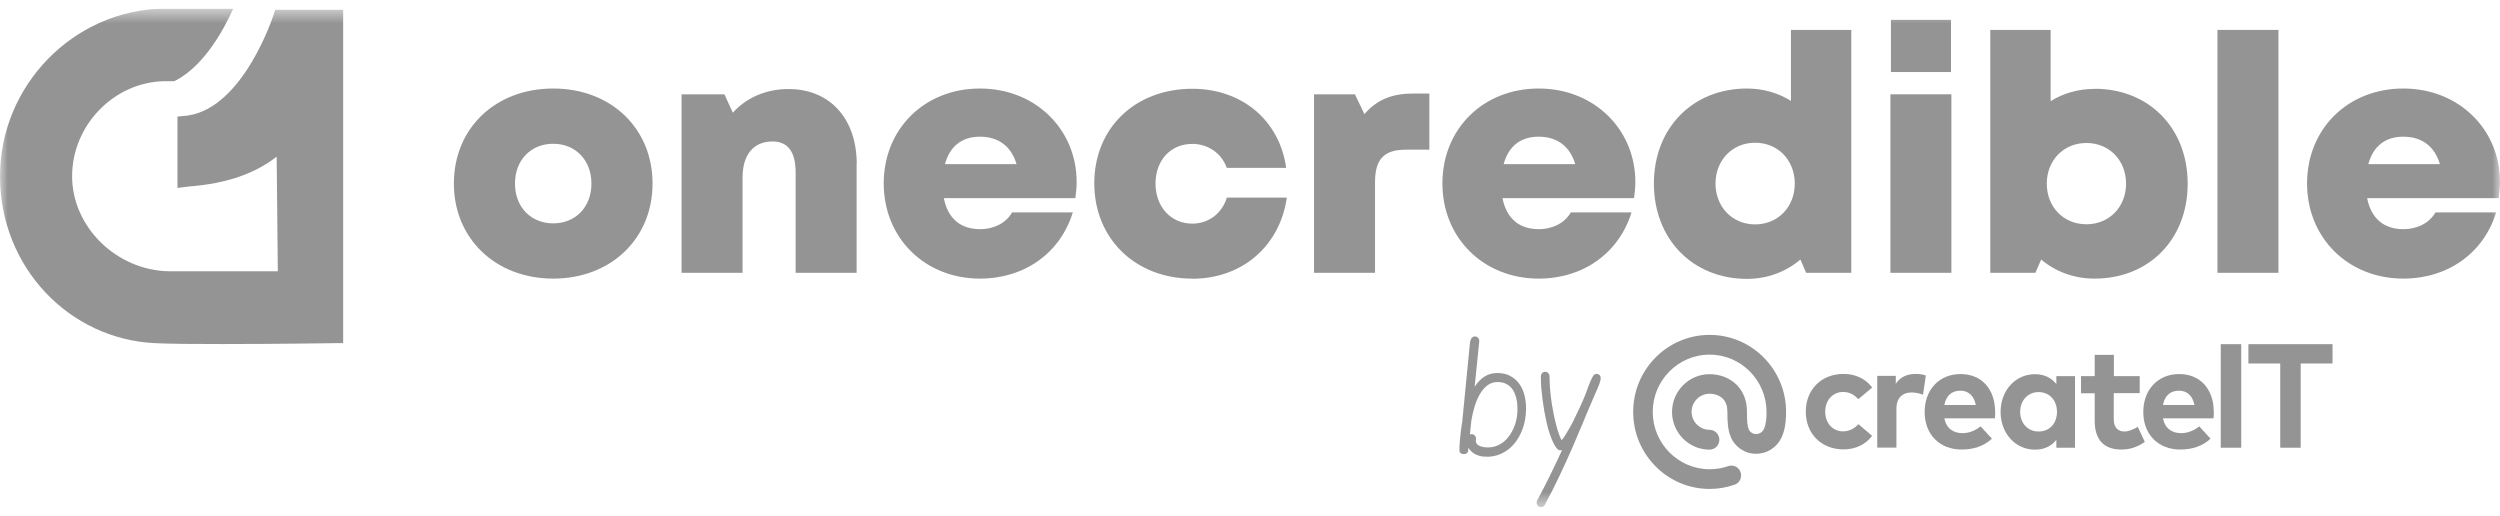
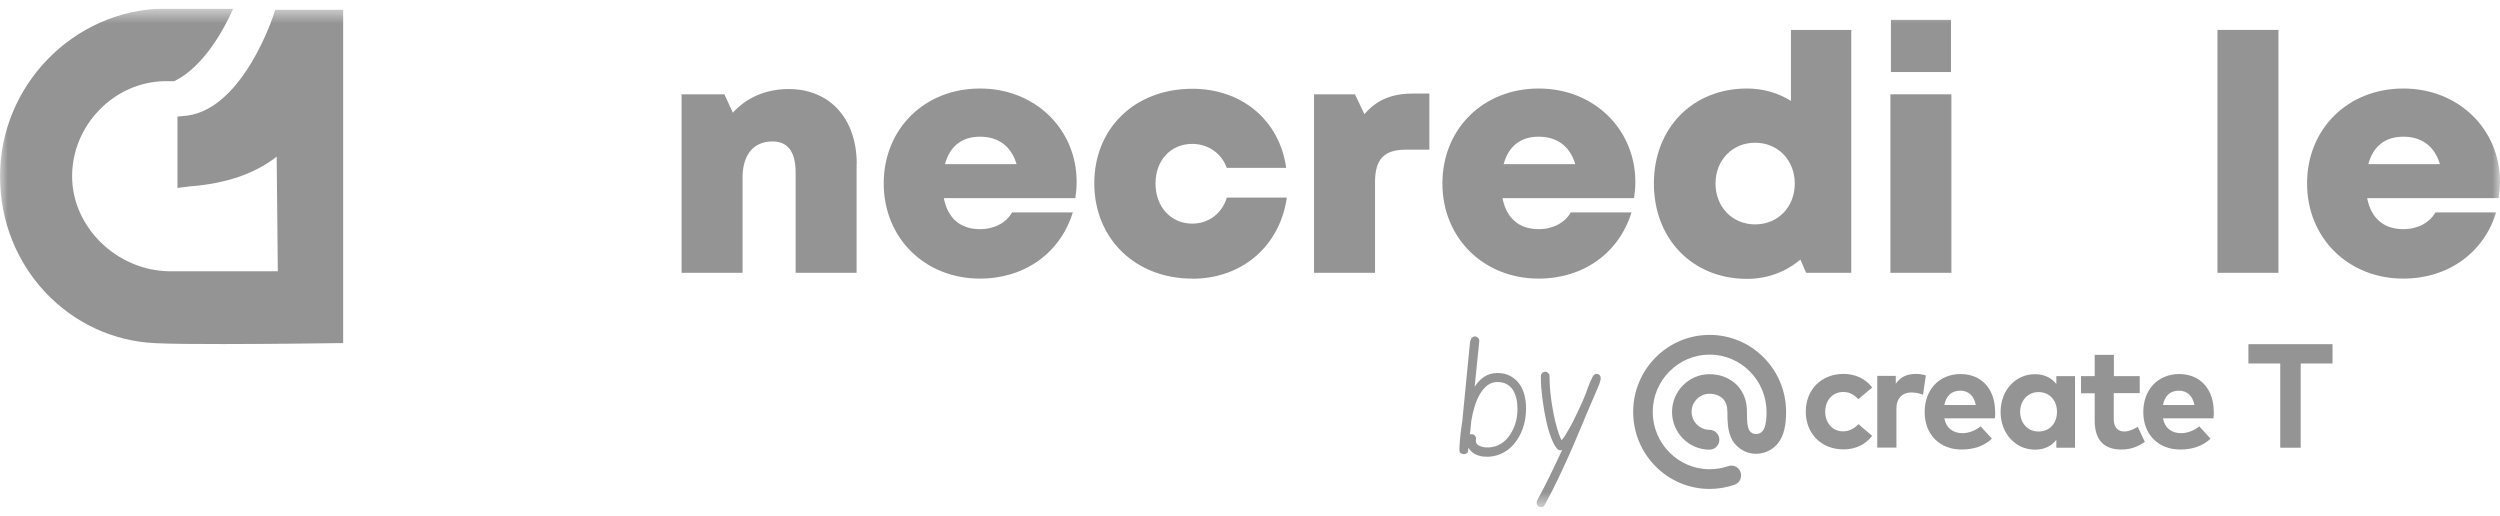
<svg xmlns="http://www.w3.org/2000/svg" width="160" height="33" viewBox="0 0 160 33" fill="none">
  <g clip-path="url(#clip0_9836_1333)">
    <mask id="mask0_9836_1333" style="mask-type:luminance" maskUnits="userSpaceOnUse" x="0" y="0" width="160" height="33">
      <path d="M160 0.554H0V32.446H160V0.554Z" fill="white" />
    </mask>
    <g mask="url(#mask0_9836_1333)">
-       <path d="M29.048 11.748C29.048 8.203 31.707 5.665 35.406 5.665C39.104 5.665 41.763 8.212 41.763 11.748C41.763 15.284 39.088 17.831 35.406 17.831C31.723 17.831 29.048 15.276 29.048 11.748ZM37.852 11.748C37.852 10.248 36.829 9.201 35.406 9.201C33.982 9.201 32.959 10.239 32.959 11.748C32.959 13.256 33.982 14.295 35.406 14.295C36.829 14.295 37.852 13.256 37.852 11.748Z" fill="#949494" />
      <path d="M54.823 10.495V17.46H50.92V11.039C50.92 9.712 50.421 9.053 49.439 9.053C48.22 9.053 47.524 9.91 47.524 11.361V17.46H43.621V6.036H46.362L46.902 7.214C47.745 6.266 49.005 5.698 50.47 5.698C53.105 5.698 54.831 7.585 54.831 10.495H54.823Z" fill="#949494" />
      <path d="M68.905 11.641C68.905 11.987 68.873 12.325 68.824 12.679H60.404C60.658 13.99 61.484 14.666 62.719 14.666C63.628 14.666 64.397 14.262 64.773 13.594H68.66C67.858 16.199 65.567 17.831 62.719 17.831C59.185 17.831 56.558 15.226 56.558 11.74C56.558 8.253 59.16 5.665 62.719 5.665C66.279 5.665 68.905 8.294 68.905 11.641ZM60.478 10.503H65.06C64.716 9.357 63.898 8.748 62.719 8.748C61.541 8.748 60.789 9.374 60.478 10.503Z" fill="#949494" />
      <path d="M76.294 17.831C72.661 17.831 70.034 15.268 70.034 11.732C70.034 8.195 72.644 5.681 76.31 5.681C79.493 5.681 81.891 7.709 82.316 10.742H78.511C78.184 9.811 77.317 9.209 76.302 9.209C74.927 9.209 73.953 10.256 73.953 11.748C73.953 13.24 74.944 14.312 76.302 14.312C77.349 14.312 78.2 13.669 78.519 12.646H82.357C81.915 15.746 79.493 17.84 76.302 17.84L76.294 17.831Z" fill="#949494" />
      <path d="M91.479 5.978V9.58H89.965C88.582 9.58 88.002 10.19 88.002 11.649V17.46H84.098V6.036H86.717L87.322 7.305C88.124 6.374 89.098 5.986 90.448 5.986H91.479V5.978Z" fill="#949494" />
      <path d="M104.662 11.641C104.662 11.987 104.629 12.325 104.58 12.679H96.16C96.414 13.99 97.24 14.666 98.476 14.666C99.384 14.666 100.153 14.262 100.529 13.594H104.416C103.614 16.199 101.323 17.831 98.476 17.831C94.941 17.831 92.314 15.226 92.314 11.74C92.314 8.253 94.916 5.665 98.476 5.665C102.035 5.665 104.662 8.294 104.662 11.641ZM96.234 10.503H100.816C100.472 9.357 99.654 8.748 98.476 8.748C97.297 8.748 96.544 9.374 96.234 10.503Z" fill="#949494" />
      <path d="M118.483 1.914V17.46H115.594L115.226 16.611C114.301 17.394 113.123 17.848 111.806 17.848C108.328 17.848 105.849 15.301 105.849 11.748C105.849 8.195 108.328 5.665 111.806 5.665C112.853 5.665 113.81 5.953 114.621 6.456V1.914H118.483ZM114.866 11.748C114.866 10.256 113.794 9.135 112.329 9.135C110.865 9.135 109.793 10.256 109.793 11.748C109.793 13.24 110.865 14.361 112.329 14.361C113.794 14.361 114.866 13.24 114.866 11.748Z" fill="#949494" />
      <path d="M120.986 6.036H124.889V17.46H120.986V6.036ZM121.019 1.271H124.864V4.61H121.019V1.271Z" fill="#949494" />
-       <path d="M134.055 5.681C137.548 5.681 140.012 8.212 140.012 11.756C140.012 15.301 137.548 17.831 134.055 17.831C132.729 17.831 131.559 17.386 130.634 16.611L130.266 17.46H127.378V1.914H131.24V6.472C132.05 5.97 133.007 5.689 134.055 5.689V5.681ZM136.068 11.756C136.068 10.264 134.996 9.151 133.531 9.151C132.066 9.151 130.994 10.264 130.994 11.756C130.994 13.248 132.066 14.353 133.531 14.353C134.996 14.353 136.068 13.24 136.068 11.756Z" fill="#949494" />
      <path d="M141.917 1.914H145.82V17.46H141.917V1.914Z" fill="#949494" />
      <path d="M160 11.641C160 11.987 159.967 12.325 159.917 12.679H151.498C151.751 13.99 152.578 14.666 153.814 14.666C154.722 14.666 155.491 14.262 155.867 13.594H159.754C158.952 16.199 156.661 17.831 153.814 17.831C150.279 17.831 147.652 15.226 147.652 11.74C147.652 8.253 150.254 5.665 153.814 5.665C157.373 5.665 160 8.294 160 11.641ZM151.572 10.503H156.154C155.81 9.357 154.992 8.748 153.814 8.748C152.635 8.748 151.882 9.374 151.572 10.503Z" fill="#949494" />
      <path d="M17.609 0.628L17.519 0.917C17.502 0.975 15.596 6.893 12.004 7.396L11.357 7.462V12.028L12.143 11.93C14.475 11.748 16.308 11.122 17.707 10.025L17.78 17.362H10.817C7.454 17.304 4.615 14.526 4.615 11.278C4.615 8.031 7.274 5.253 10.531 5.195H11.161C12.986 4.288 14.254 2.046 14.933 0.546H10.482C4.705 0.645 0 5.459 0 11.287C0 17.114 4.443 21.706 9.909 21.961C10.874 22.011 12.495 22.019 14.229 22.019C17.658 22.019 21.503 21.961 21.561 21.961H21.962V0.628H17.601H17.609Z" fill="#949494" />
      <path d="M94.124 21.796C94.132 21.714 94.165 21.648 94.222 21.598C94.279 21.549 94.345 21.524 94.426 21.532C94.5 21.541 94.557 21.582 94.615 21.64C94.664 21.705 94.68 21.771 94.672 21.854L94.377 24.755C94.549 24.483 94.754 24.269 94.991 24.112C95.229 23.956 95.506 23.873 95.826 23.873C96.145 23.873 96.415 23.931 96.644 24.055C96.873 24.178 97.07 24.343 97.225 24.549C97.38 24.755 97.487 25.003 97.561 25.275C97.634 25.547 97.667 25.843 97.667 26.157C97.667 26.618 97.593 27.047 97.454 27.434C97.315 27.822 97.118 28.16 96.881 28.432C96.644 28.712 96.358 28.918 96.03 29.058C95.703 29.198 95.359 29.256 94.991 29.223C94.786 29.215 94.59 29.157 94.41 29.066C94.23 28.967 94.083 28.836 93.977 28.654L93.96 28.86C93.952 28.934 93.919 28.984 93.862 29.017C93.813 29.05 93.756 29.066 93.69 29.066C93.616 29.066 93.551 29.05 93.493 29.009C93.436 28.968 93.404 28.91 93.404 28.827C93.404 28.663 93.404 28.473 93.428 28.275C93.436 28.102 93.461 27.912 93.485 27.69C93.51 27.467 93.543 27.228 93.584 26.981L94.091 21.804L94.124 21.796ZM94.083 27.805C94.124 27.78 94.181 27.78 94.238 27.789C94.312 27.805 94.369 27.846 94.418 27.912C94.459 27.978 94.476 28.052 94.459 28.135C94.443 28.217 94.459 28.292 94.484 28.358C94.517 28.423 94.565 28.473 94.631 28.506C94.697 28.539 94.762 28.572 94.836 28.588C94.909 28.605 94.983 28.621 95.049 28.63C95.343 28.654 95.621 28.613 95.874 28.498C96.129 28.382 96.349 28.209 96.529 27.978C96.709 27.747 96.857 27.476 96.963 27.171C97.07 26.857 97.118 26.519 97.118 26.157C97.118 25.926 97.094 25.703 97.045 25.497C96.996 25.291 96.922 25.11 96.824 24.953C96.726 24.797 96.586 24.673 96.423 24.582C96.259 24.492 96.055 24.45 95.826 24.45C95.597 24.45 95.368 24.524 95.179 24.673C94.991 24.821 94.836 25.011 94.697 25.25C94.565 25.489 94.451 25.753 94.369 26.041C94.279 26.338 94.213 26.627 94.165 26.923L94.075 27.813L94.083 27.805Z" fill="#949494" />
      <path d="M99.957 28.803C99.907 28.811 99.867 28.819 99.85 28.819C99.777 28.819 99.703 28.778 99.629 28.687C99.556 28.596 99.474 28.473 99.4 28.316C99.326 28.16 99.253 27.97 99.179 27.756C99.105 27.541 99.04 27.302 98.983 27.047C98.933 26.816 98.885 26.577 98.836 26.321C98.795 26.074 98.754 25.819 98.721 25.563C98.688 25.308 98.664 25.052 98.639 24.805C98.623 24.549 98.615 24.31 98.615 24.088C98.615 24.005 98.639 23.939 98.696 23.881C98.745 23.824 98.811 23.791 98.893 23.791C98.966 23.791 99.032 23.824 99.089 23.881C99.147 23.939 99.171 24.013 99.171 24.088C99.171 24.31 99.179 24.541 99.196 24.78C99.212 25.019 99.236 25.258 99.269 25.505C99.302 25.744 99.335 25.992 99.384 26.231C99.425 26.47 99.474 26.701 99.523 26.915C99.613 27.302 99.703 27.599 99.785 27.822C99.875 28.044 99.924 28.16 99.94 28.16C99.948 28.16 99.973 28.143 99.997 28.11C100.022 28.077 100.055 28.044 100.088 27.995C100.12 27.953 100.153 27.904 100.177 27.855C100.21 27.805 100.235 27.764 100.251 27.731C100.341 27.583 100.431 27.426 100.529 27.253C100.628 27.08 100.717 26.898 100.808 26.701C100.897 26.511 100.988 26.313 101.086 26.124C101.176 25.926 101.266 25.736 101.339 25.555C101.405 25.407 101.462 25.266 101.511 25.134C101.561 25.003 101.601 24.879 101.642 24.764C101.749 24.475 101.846 24.261 101.929 24.112C102.01 23.964 102.109 23.906 102.231 23.931C102.411 23.972 102.477 24.112 102.428 24.343C102.403 24.459 102.338 24.64 102.231 24.887C102.125 25.126 102.002 25.415 101.863 25.736C101.699 26.107 101.519 26.544 101.315 27.039C101.11 27.533 100.881 28.069 100.636 28.638C100.39 29.206 100.112 29.808 99.817 30.435C99.523 31.061 99.204 31.696 98.86 32.322C98.819 32.388 98.762 32.438 98.688 32.454C98.615 32.479 98.549 32.462 98.484 32.421C98.418 32.38 98.369 32.314 98.353 32.24C98.336 32.166 98.345 32.092 98.377 32.026C98.68 31.473 98.958 30.929 99.22 30.393C99.482 29.858 99.728 29.33 99.965 28.819L99.957 28.803Z" fill="#949494" />
      <path d="M119.817 24.805L118.933 25.547C118.655 25.25 118.36 25.085 117.959 25.085C117.321 25.085 116.814 25.588 116.814 26.346C116.814 27.105 117.313 27.607 117.951 27.607C118.344 27.607 118.687 27.426 118.941 27.146L119.817 27.896C119.391 28.448 118.753 28.761 117.992 28.761C116.544 28.761 115.57 27.739 115.57 26.346C115.57 24.953 116.544 23.931 117.992 23.931C118.753 23.931 119.399 24.244 119.817 24.797" fill="#949494" />
      <path d="M123.253 24.038L123.073 25.266C122.868 25.176 122.582 25.118 122.328 25.118C121.764 25.118 121.371 25.473 121.371 26.148V28.646H120.144V24.055H121.33V24.558C121.616 24.129 122.05 23.931 122.614 23.931C122.877 23.931 123.081 23.972 123.253 24.03" fill="#949494" />
      <path d="M127.695 26.354C127.695 26.494 127.686 26.668 127.67 26.775H124.438C124.569 27.434 125.027 27.723 125.608 27.723C126 27.723 126.426 27.558 126.762 27.286L127.482 28.077C126.966 28.555 126.303 28.77 125.543 28.77C124.143 28.77 123.178 27.813 123.178 26.371C123.178 24.928 124.119 23.939 125.477 23.939C126.835 23.939 127.686 24.92 127.686 26.346M124.438 25.918H126.451C126.336 25.332 125.984 25.003 125.461 25.003C124.88 25.003 124.544 25.357 124.438 25.918Z" fill="#949494" />
      <path d="M132.801 28.654H131.606V28.151C131.311 28.522 130.87 28.778 130.239 28.778C128.988 28.778 128.038 27.739 128.038 26.363C128.038 24.986 128.988 23.948 130.239 23.948C130.862 23.948 131.303 24.203 131.606 24.574V24.071H132.801V28.654ZM129.29 26.355C129.29 27.055 129.749 27.616 130.469 27.616C131.189 27.616 131.647 27.08 131.647 26.355C131.647 25.629 131.172 25.093 130.469 25.093C129.765 25.093 129.29 25.654 129.29 26.355Z" fill="#949494" />
      <path d="M136.934 25.159H135.281V26.833C135.281 27.401 135.584 27.616 135.96 27.616C136.254 27.616 136.565 27.467 136.819 27.319L137.269 28.283C136.868 28.555 136.41 28.77 135.764 28.77C134.634 28.77 134.061 28.127 134.061 26.94V25.168H133.186V24.071H134.061V22.711H135.289V24.071H136.942V25.168L136.934 25.159Z" fill="#949494" />
      <path d="M141.687 26.354C141.687 26.494 141.679 26.668 141.662 26.775H138.431C138.561 27.434 139.02 27.723 139.6 27.723C139.993 27.723 140.419 27.558 140.754 27.286L141.474 28.077C140.959 28.555 140.296 28.77 139.535 28.77C138.136 28.77 137.171 27.813 137.171 26.371C137.171 24.928 138.111 23.939 139.47 23.939C140.828 23.939 141.679 24.92 141.679 26.346M138.431 25.918H140.444C140.329 25.332 139.977 25.003 139.453 25.003C138.872 25.003 138.537 25.357 138.431 25.918Z" fill="#949494" />
-       <path d="M143.438 22.027H142.128V28.654H143.438V22.027Z" fill="#949494" />
      <path d="M149.282 23.263H147.244V28.654H145.935V23.263H143.898V22.027H149.282V23.263Z" fill="#949494" />
      <path d="M109.416 31.292C106.716 31.292 104.523 29.083 104.523 26.363C104.523 23.642 106.716 21.433 109.416 21.433C112.116 21.433 114.309 23.642 114.309 26.354C114.309 26.503 114.325 27.352 114.031 27.978C113.72 28.646 113.098 29.042 112.378 29.042C111.658 29.042 111.011 28.588 110.758 27.937C110.586 27.508 110.554 27.055 110.554 26.363C110.554 26 110.463 25.728 110.267 25.522C110.062 25.316 109.76 25.2 109.408 25.2C108.778 25.2 108.262 25.72 108.262 26.354C108.262 26.989 108.778 27.508 109.408 27.508C109.751 27.508 110.038 27.789 110.038 28.143C110.038 28.498 109.76 28.778 109.408 28.778C108.082 28.778 107.01 27.69 107.01 26.363C107.01 25.035 108.09 23.948 109.408 23.948C110.095 23.948 110.717 24.195 111.159 24.64C111.593 25.085 111.814 25.678 111.805 26.371C111.805 26.981 111.83 27.261 111.92 27.475C111.985 27.649 112.19 27.78 112.378 27.78C112.673 27.78 112.828 27.591 112.902 27.434C113.033 27.154 113.065 26.643 113.057 26.387V26.363C113.057 24.343 111.421 22.695 109.416 22.695C107.411 22.695 105.775 24.343 105.775 26.363C105.775 28.382 107.411 30.031 109.416 30.031C109.825 30.031 110.226 29.965 110.602 29.833C110.93 29.718 111.29 29.891 111.396 30.22C111.511 30.55 111.339 30.913 111.011 31.02C110.496 31.201 109.964 31.292 109.416 31.292Z" fill="#949494" />
    </g>
  </g>
  <defs>
    <clipPath id="clip0_9836_1333">
      <rect width="160" height="31.892" fill="white" transform="translate(0 0.554)" />
    </clipPath>
  </defs>
</svg>